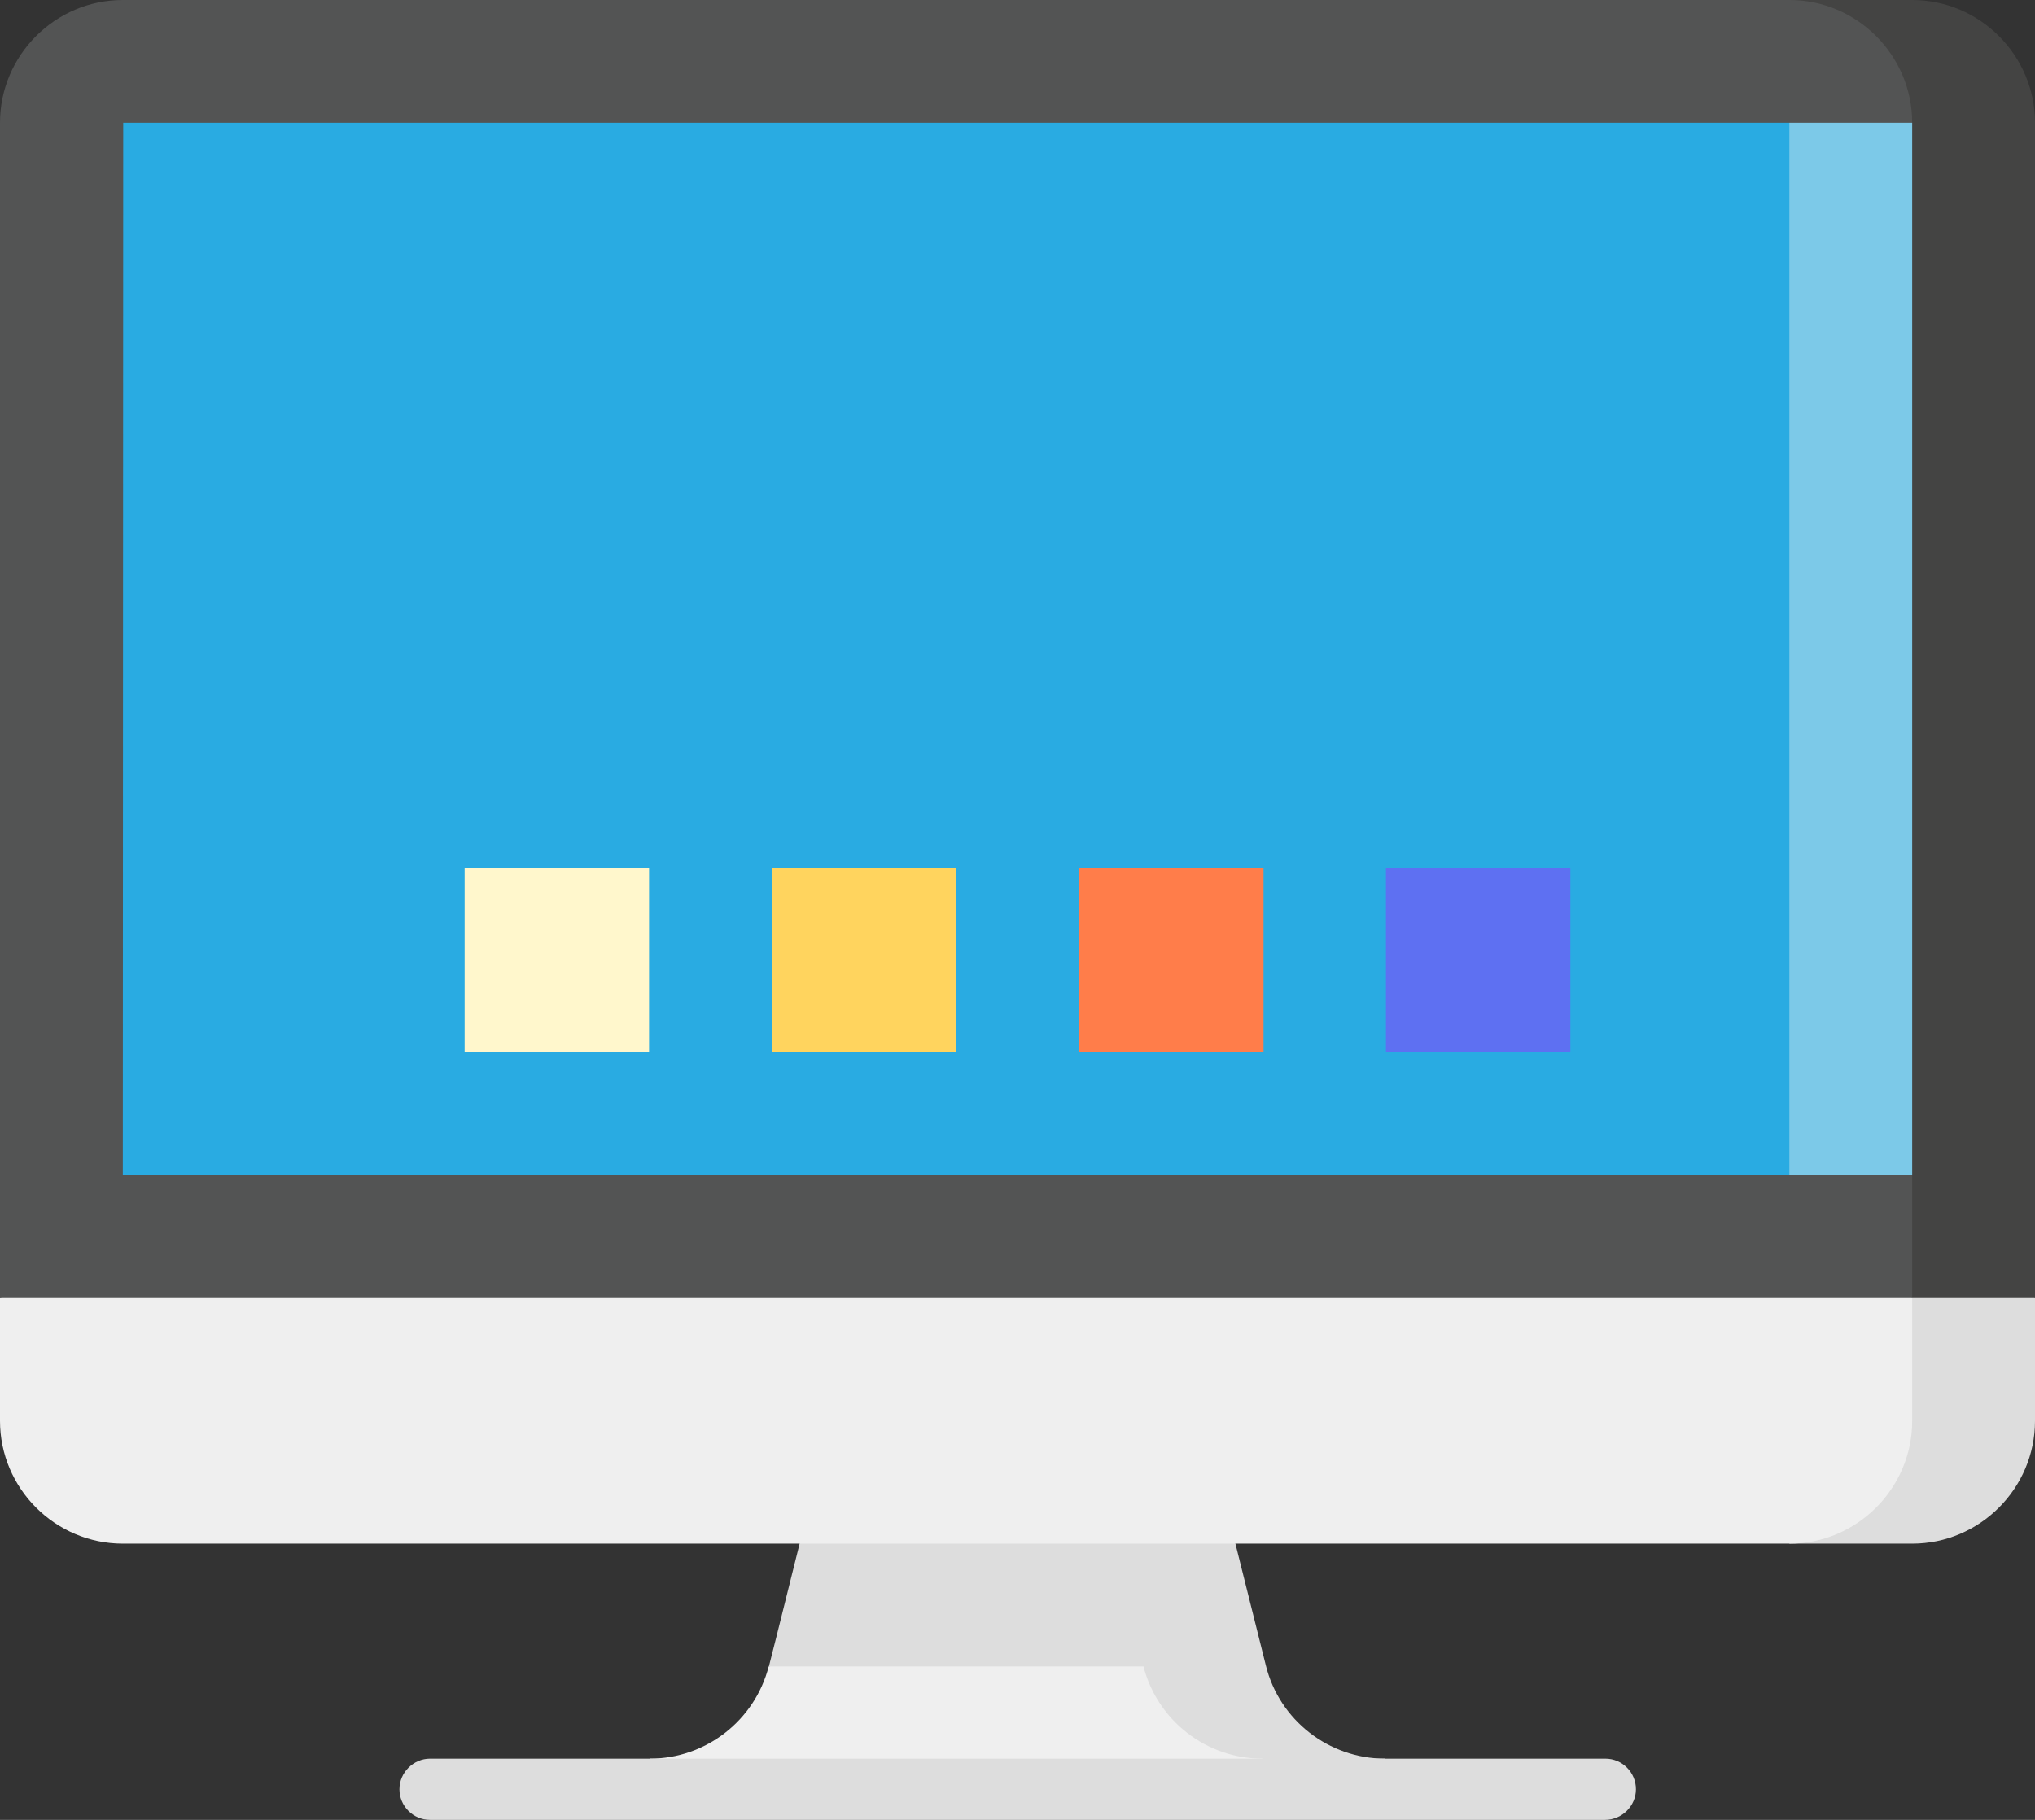
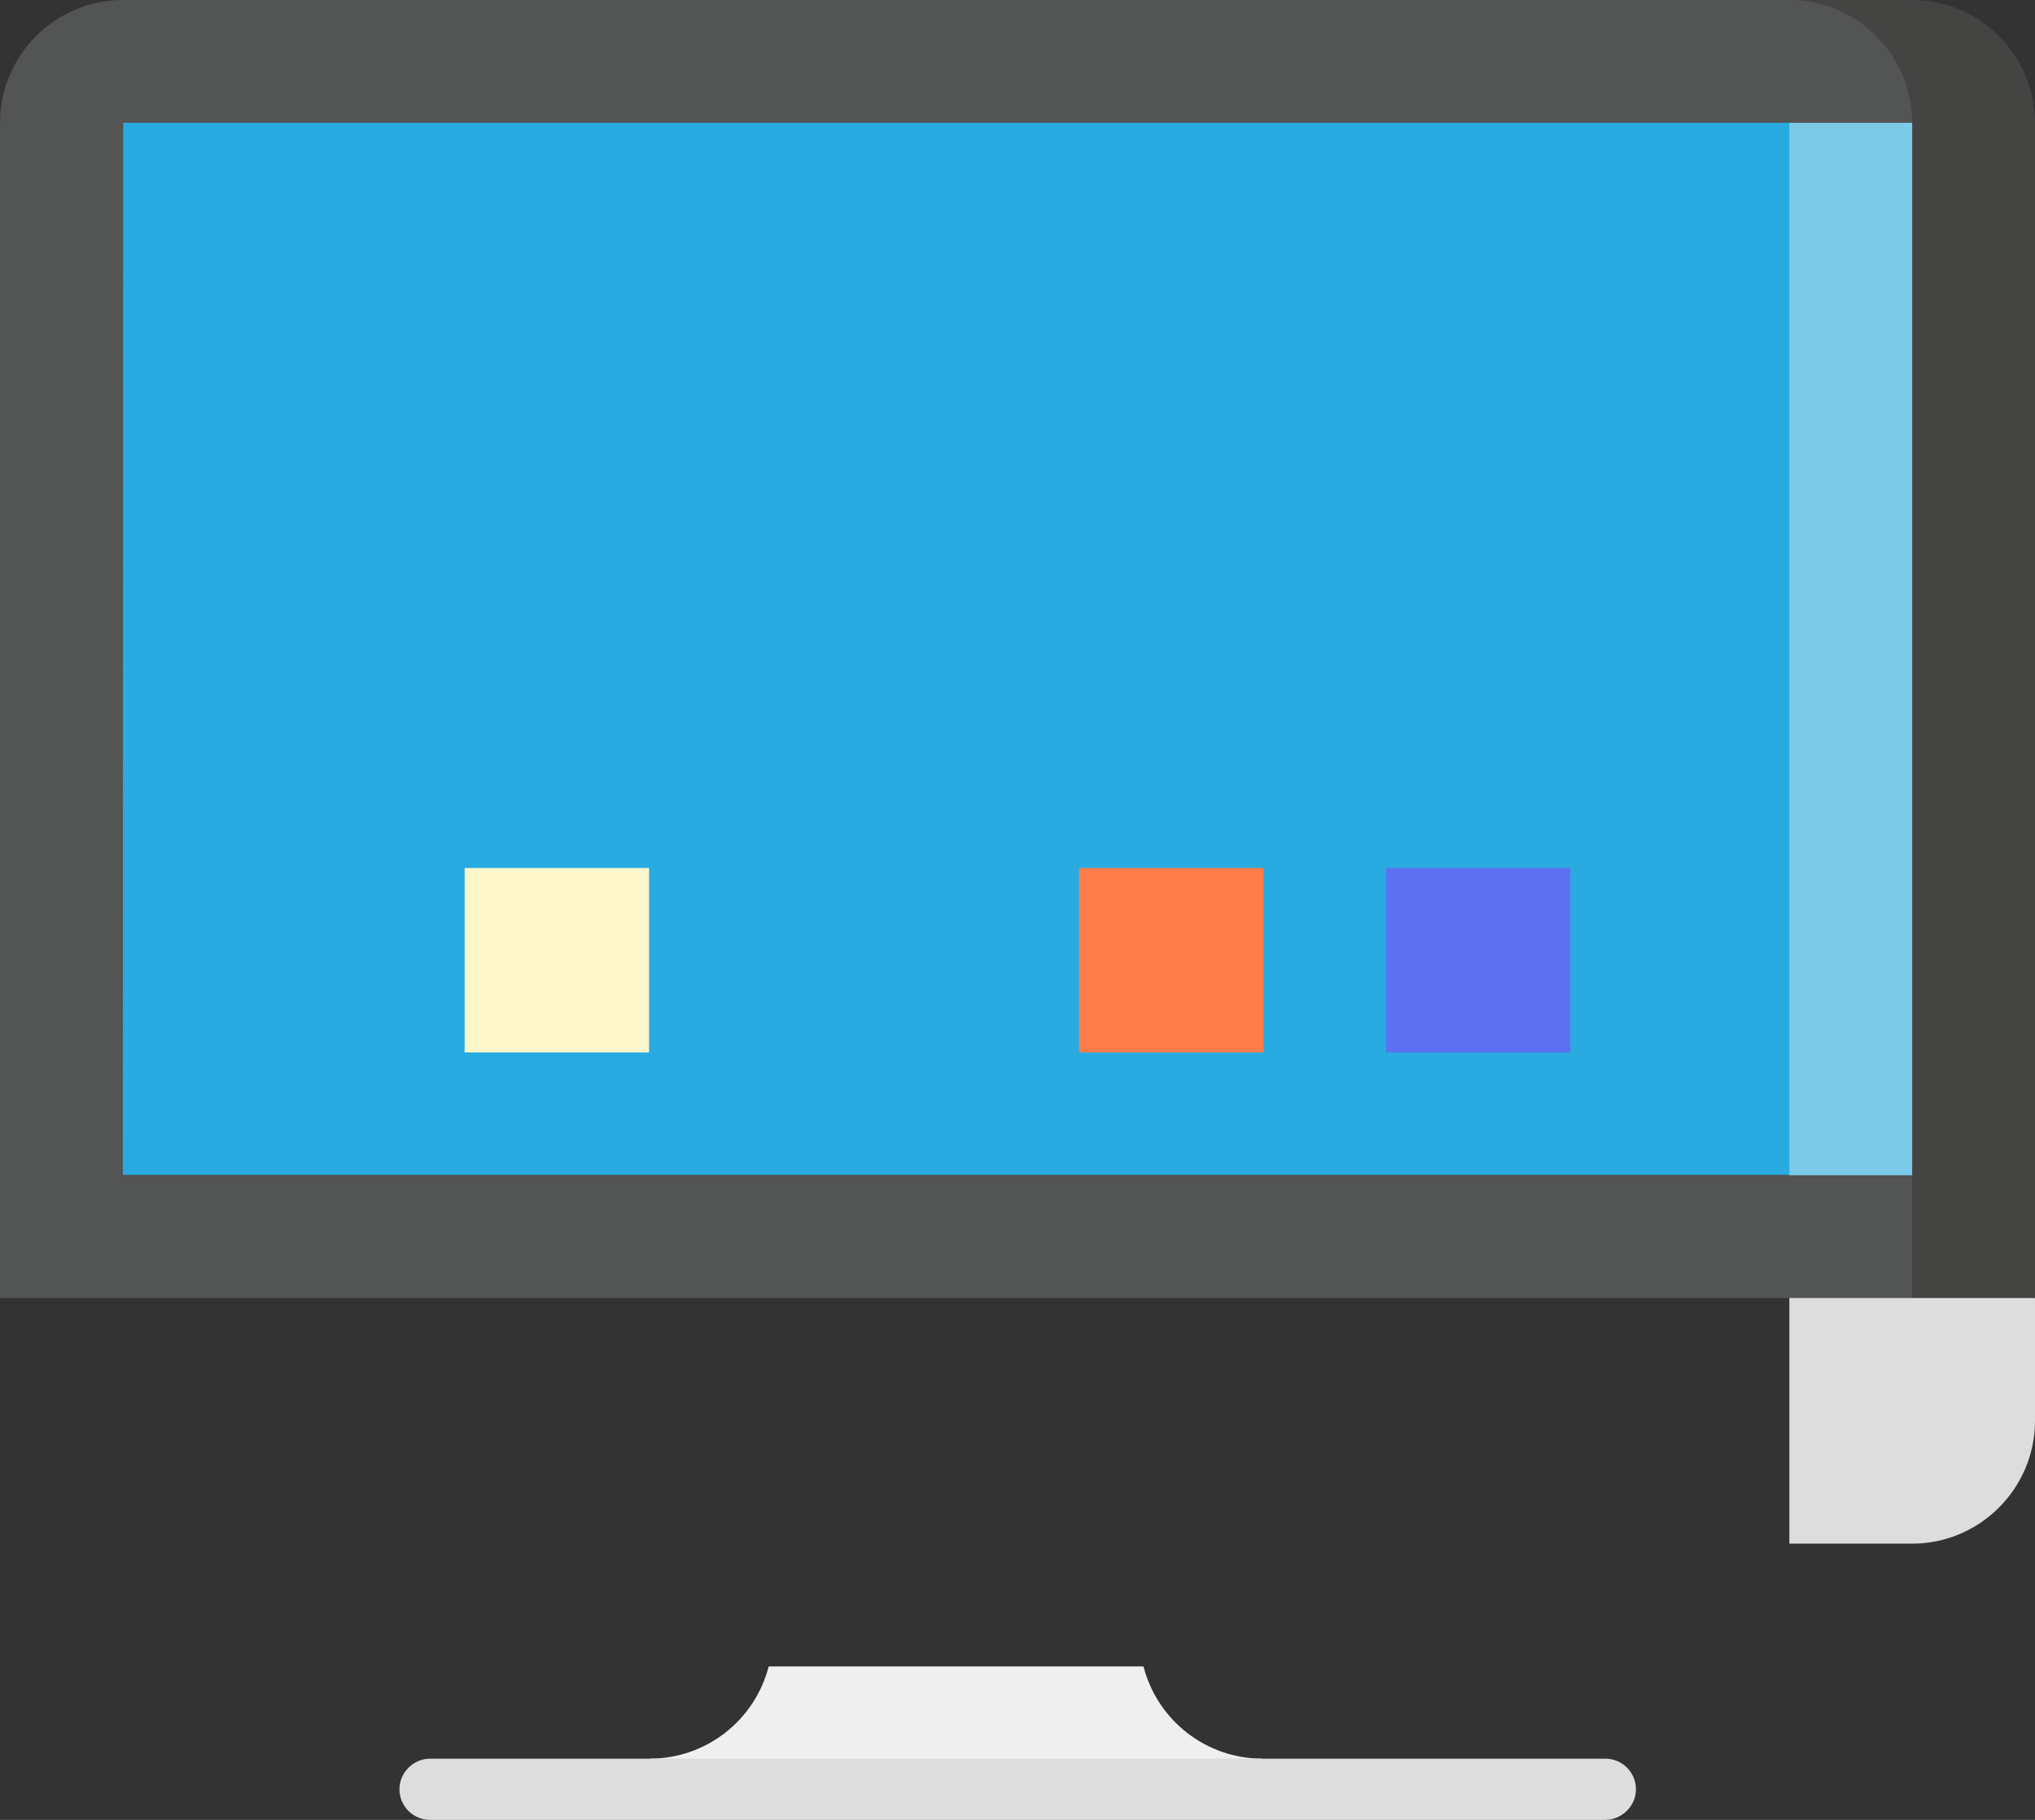
<svg xmlns="http://www.w3.org/2000/svg" version="1.1" id="Capa_1" x="0px" y="0px" viewBox="0 0 512 457.9" style="enable-background:new 0 0 512 457.9;" xml:space="preserve">
  <rect x="0" y="0" width="512" height="457.9" fill="#333333" stroke="none" />
  <style type="text/css">
	.st0{fill:#DDDDDD;}
	.st1{fill:#EFEFEF;}
	.st2{fill:#444443;}
	.st3{fill:#535454;}
	.st4{fill:#7CC9E8;}
	.st5{fill:#29ABE2;}
	.st6{fill:#FFF7CC;}
	.st7{fill:#FFD45E;}
	.st8{fill:#FF7D4A;}
	.st9{fill:#5E70F2;}
</style>
  <g>
-     <path class="st0" d="M318.5,419.1l-9.6-38.4L256,334.3l-52.9,46.4l-7.7,30.9l-1.9,7.5c0,0.1,0,0.2-0.1,0.2l93.3,30.9h61.8v-7.7   C334.3,442.5,321.9,432.8,318.5,419.1L318.5,419.1z" />
    <path class="st1" d="M287.7,419.3h-94.3c-3.5,13.6-15.8,23.2-29.9,23.2v7.7h154.1v-7.7C303.5,442.5,291.2,432.9,287.7,419.3z" />
    <path class="st0" d="M403.8,457.9H108.2c-4.3,0-7.7-3.5-7.7-7.7s3.5-7.7,7.7-7.7h295.7c4.3,0,7.7,3.5,7.7,7.7   S408.1,457.9,403.8,457.9z" />
    <path class="st0" d="M450.2,388.4h30.9c17,0,30.9-13.9,30.9-30.9v-30.9l-61.8-46.4V388.4z" />
-     <path class="st1" d="M0,326.6v30.9c0,17,13.9,30.9,30.9,30.9h419.3c17,0,30.9-13.9,30.9-30.9v-170L0,326.6z" />
    <path class="st2" d="M481.1,0h-30.9v295.7l30.9,30.9H512V30.9C512,13.9,498.1,0,481.1,0z" />
    <path class="st3" d="M481.1,295.6L240.5,163.3L481.1,30.9c0-17-13.9-30.9-30.9-30.9H30.9C13.9,0,0,13.9,0,30.9v295.7h481.1   L481.1,295.6z" />
    <path class="st4" d="M481.1,30.9l-30.9,0c0,0-209.6,132.4-209.6,132.4s209.6,132.4,209.6,132.4h30.9   C481.1,295.7,481.1,30.9,481.1,30.9z" />
    <path class="st5" d="M450.2,30.9H31l-0.1,264.7h419.3C450.2,295.7,450.2,30.9,450.2,30.9z" />
    <path class="st6" d="M116.9,218.4h46.4v46.4h-46.4V218.4z" />
-     <path class="st7" d="M194.2,218.4h46.4v46.4h-46.4V218.4z" />
    <path class="st8" d="M271.5,218.4h46.4v46.4h-46.4V218.4z" />
    <path class="st9" d="M348.7,218.4h46.4v46.4h-46.4V218.4z" />
  </g>
</svg>